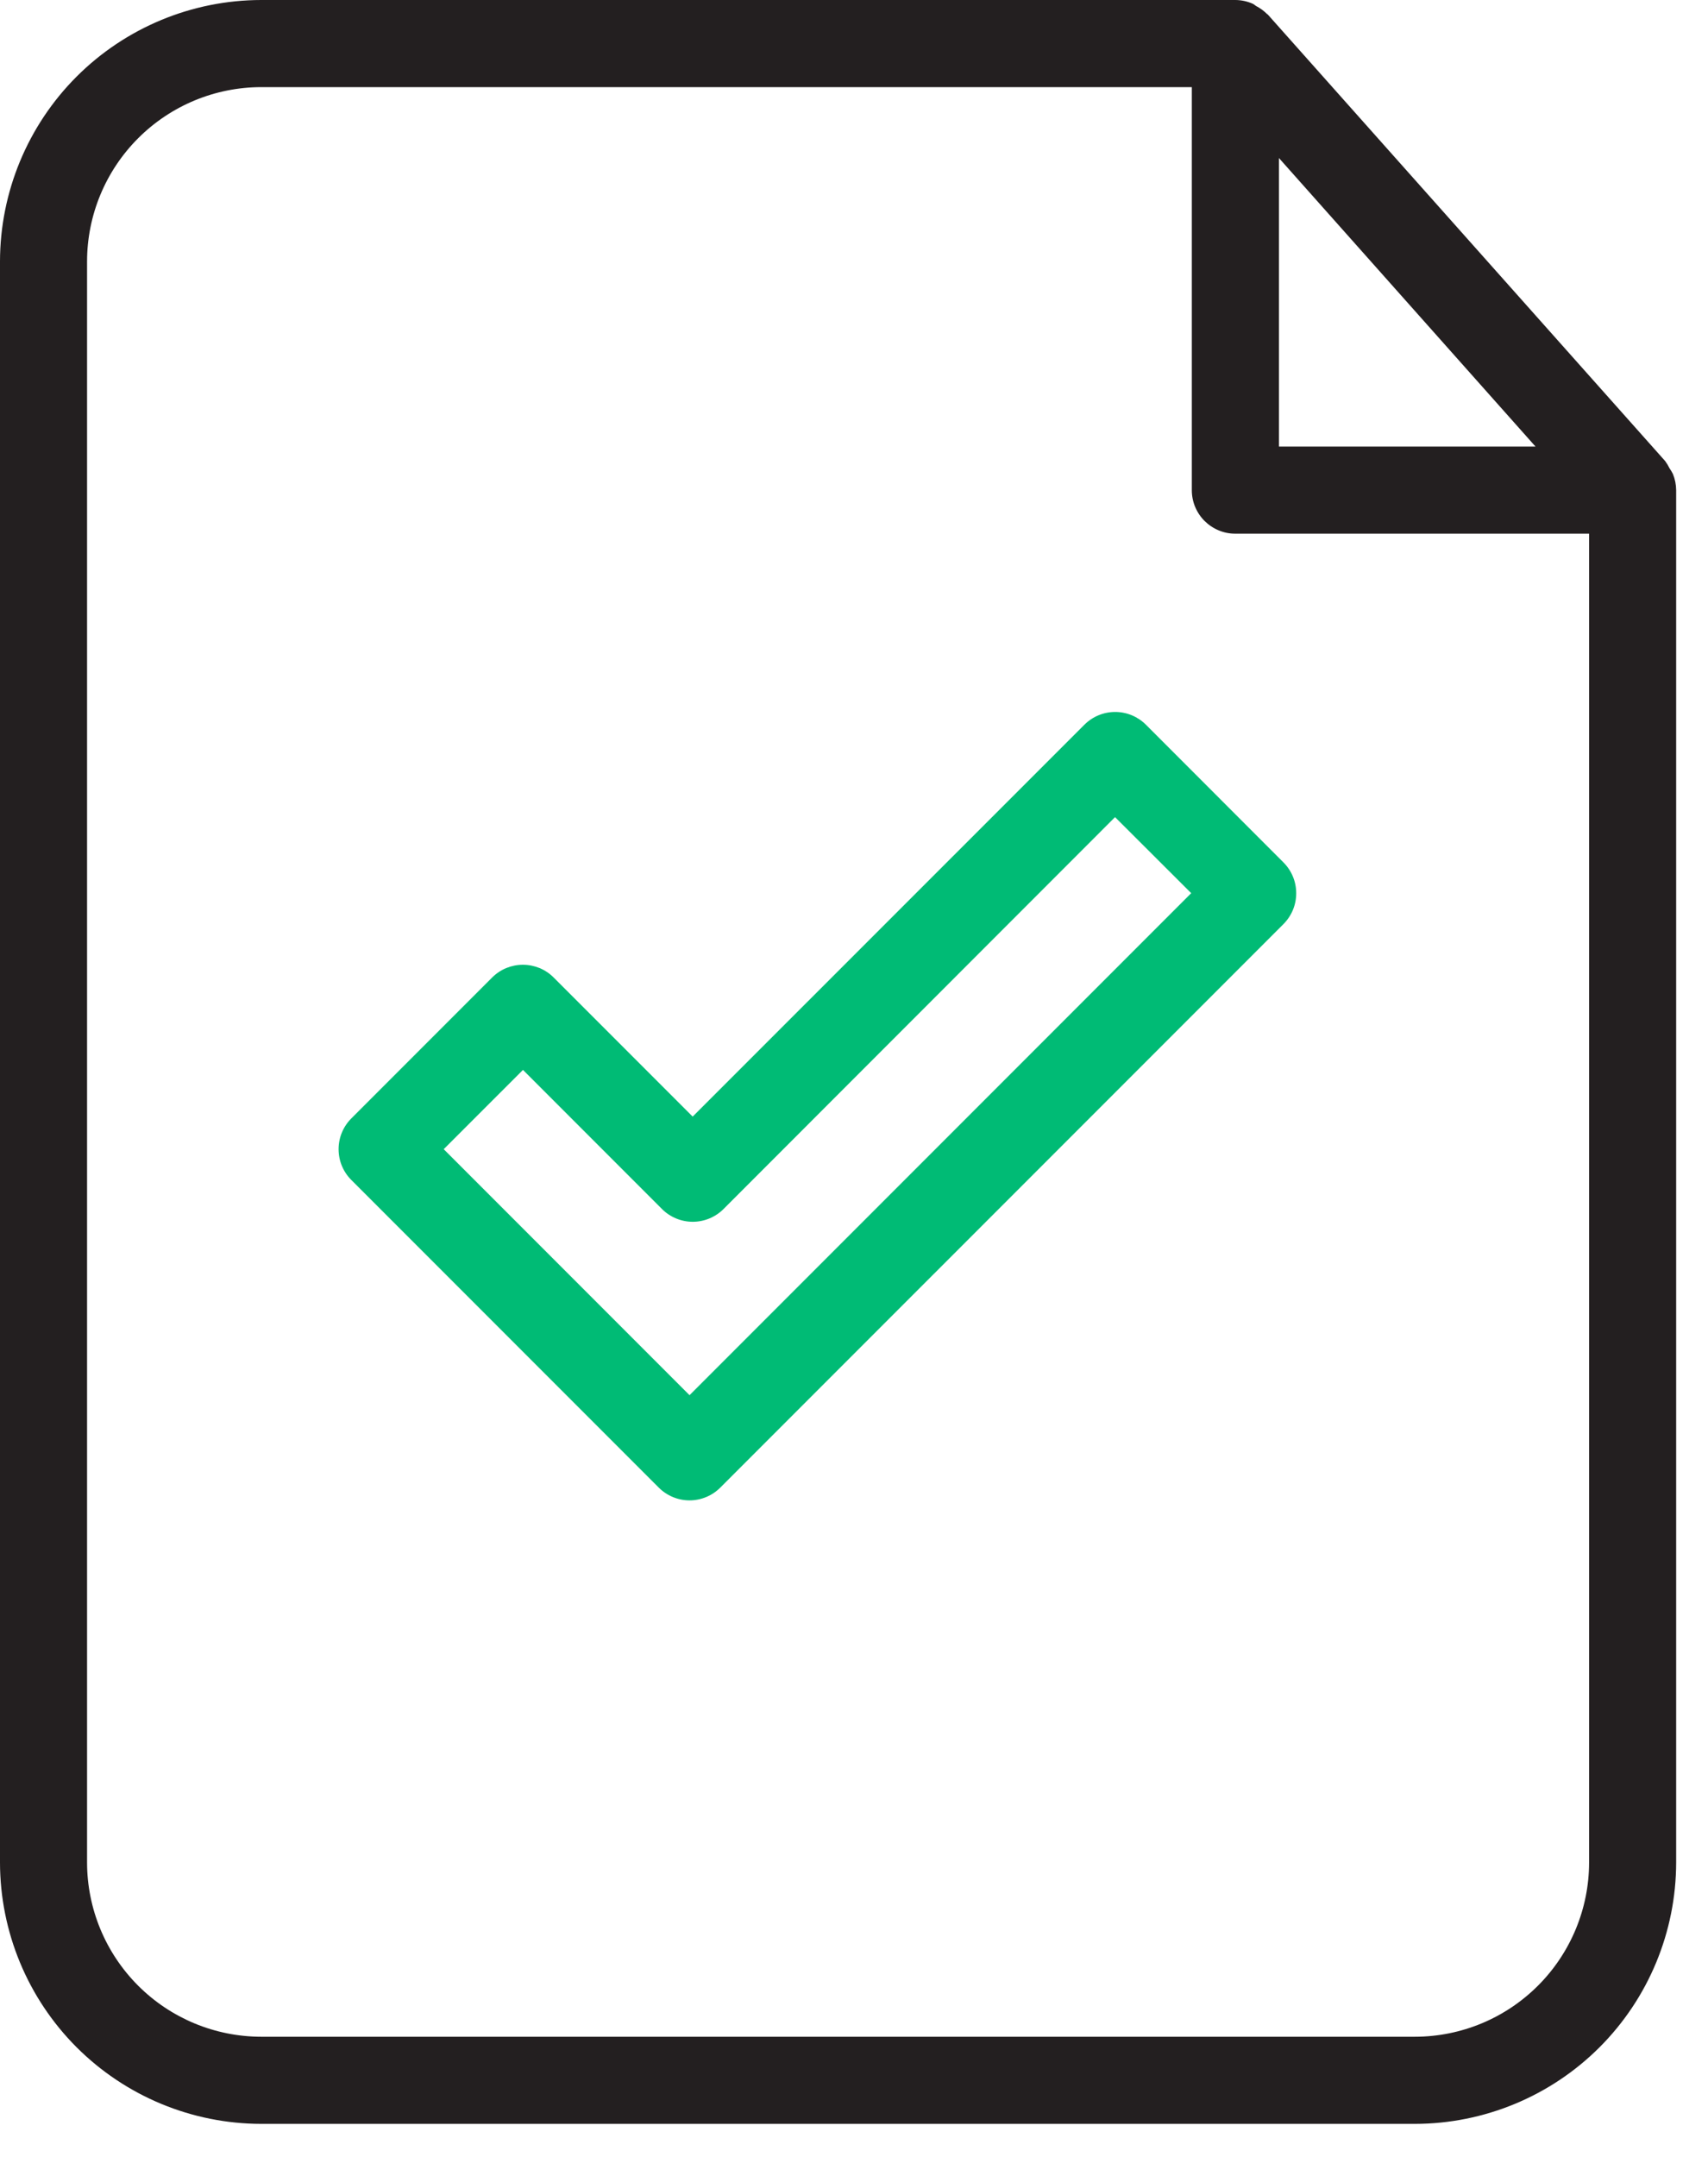
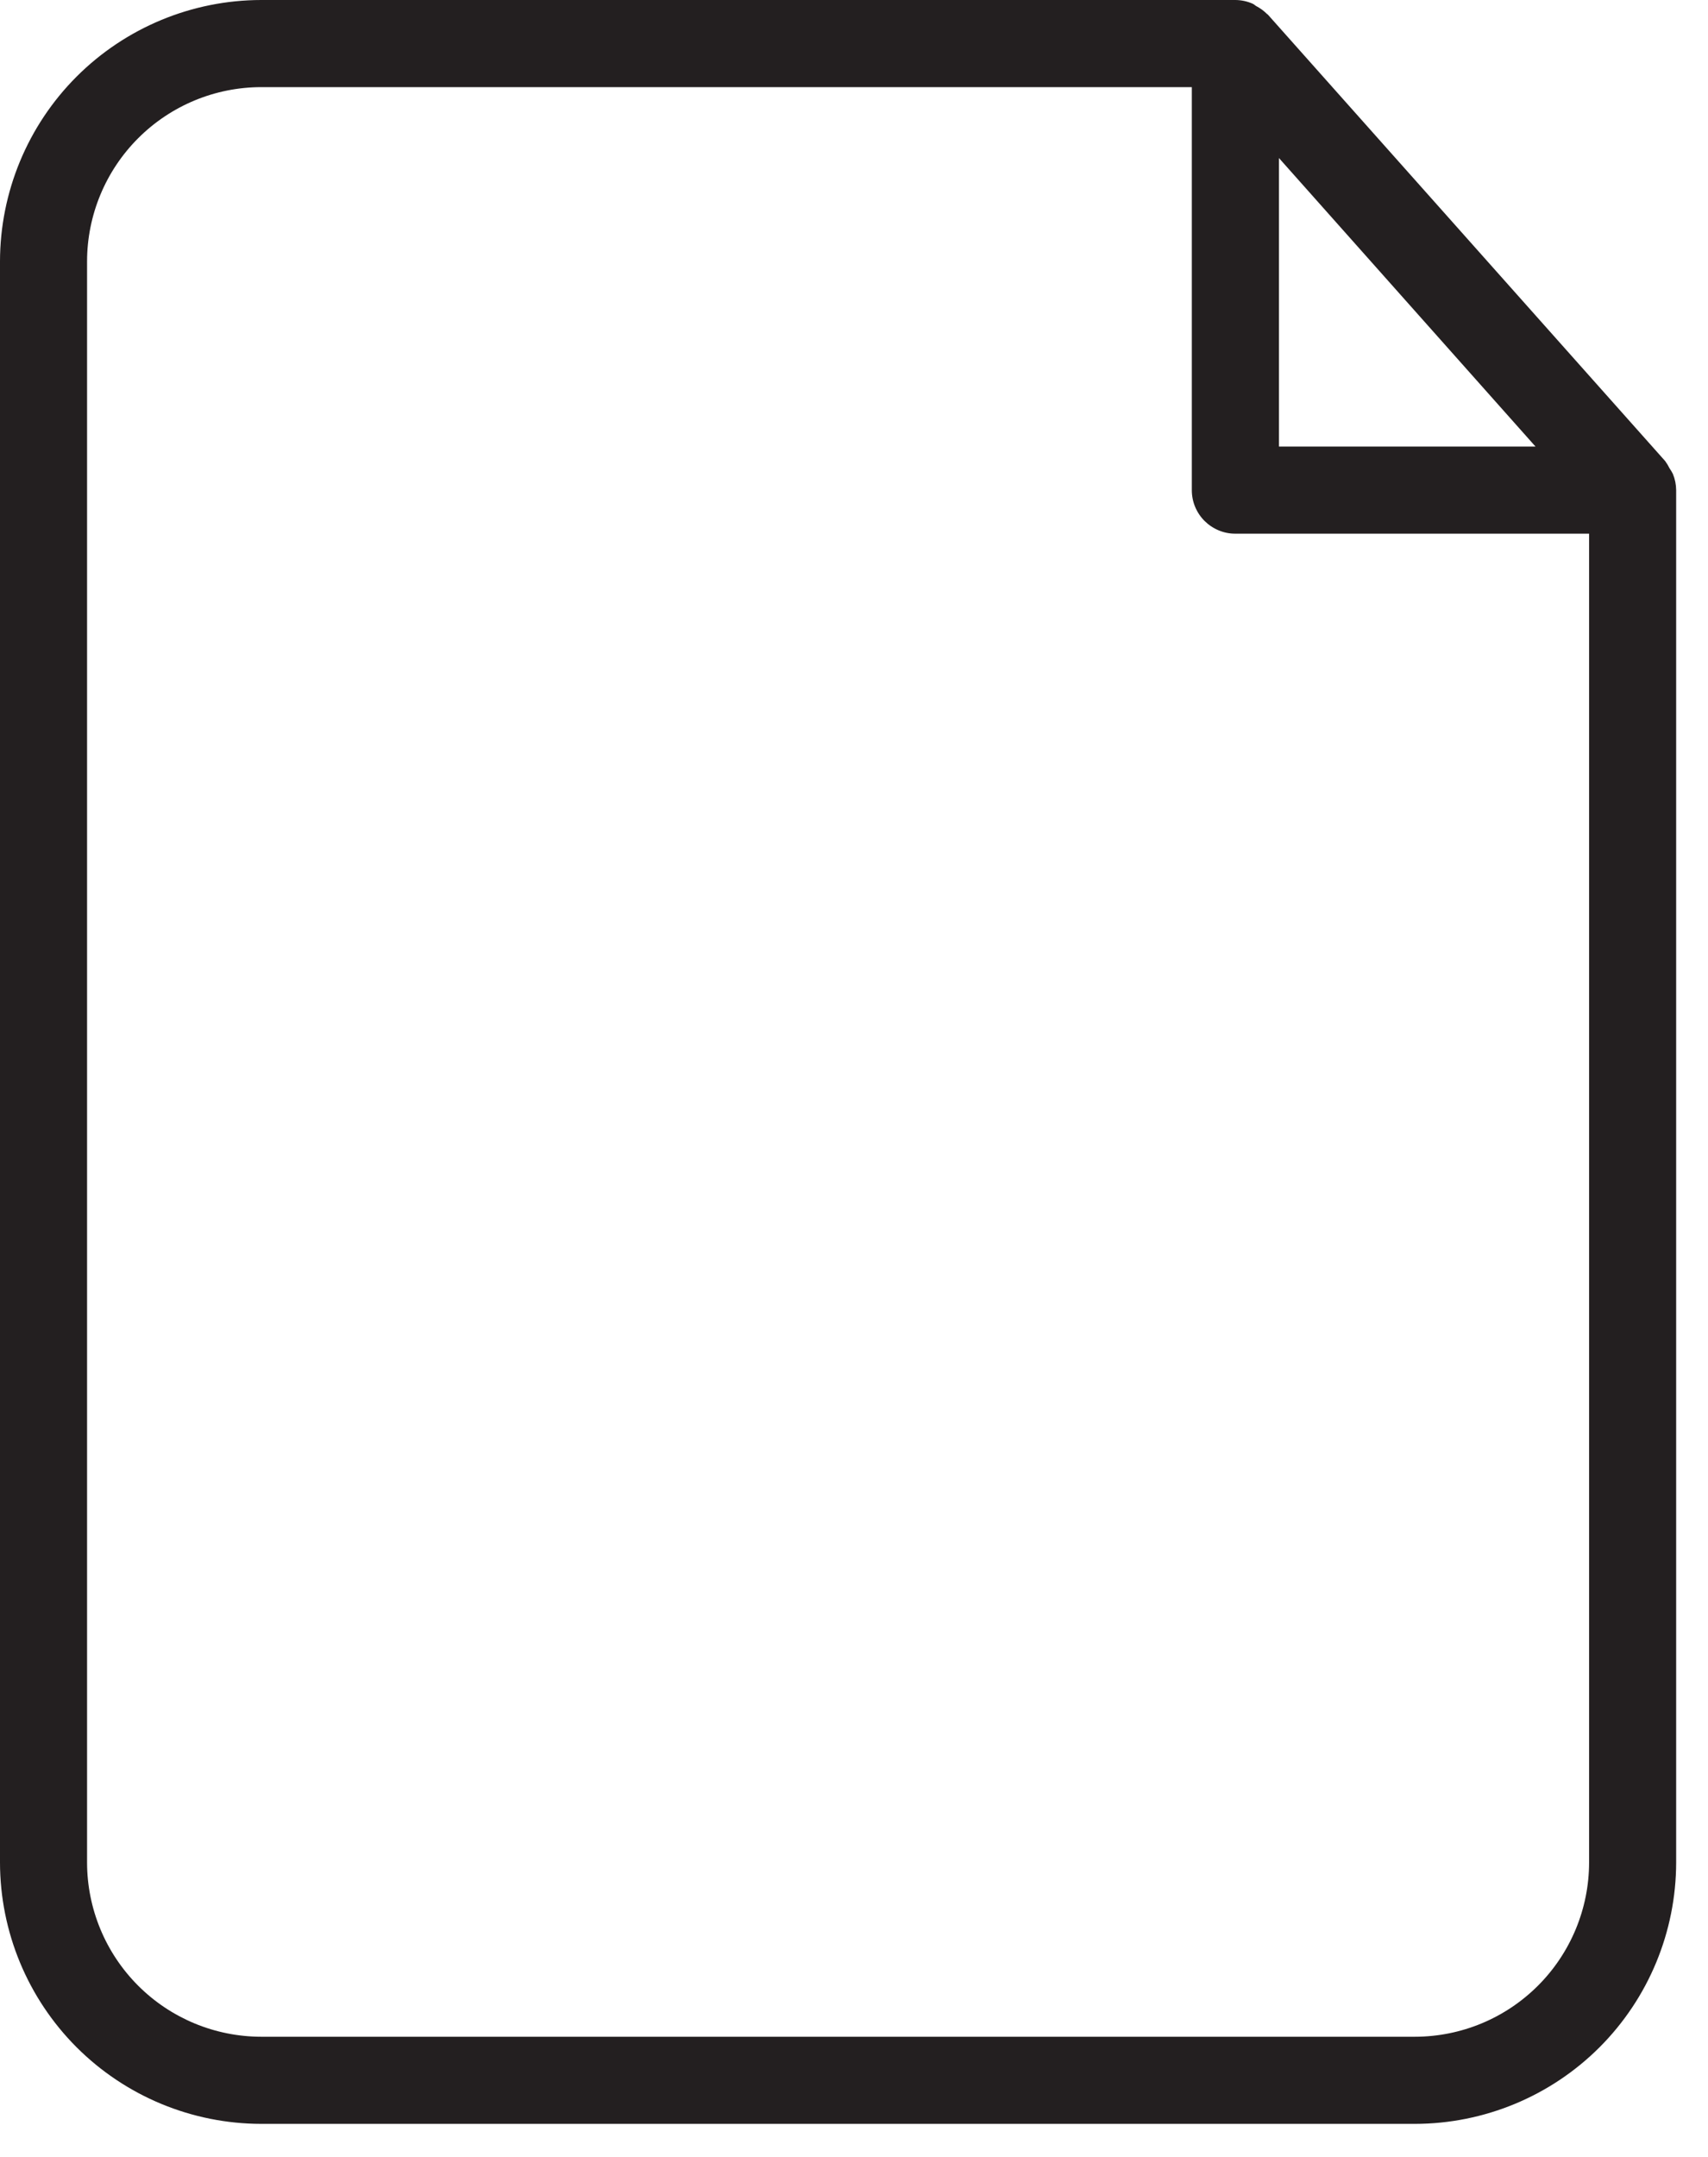
<svg xmlns="http://www.w3.org/2000/svg" width="42" height="53" viewBox="0 0 42 53" fill="none">
  <path d="M41.055 11.509C41.024 11.446 40.988 11.386 40.946 11.329L31.177 0.359C31.17 0.351 31.16 0.348 31.153 0.341C31.077 0.265 30.99 0.202 30.895 0.152C30.863 0.135 30.838 0.106 30.805 0.092C30.67 0.032 30.525 0.001 30.377 0H6.424C4.721 0.002 3.088 0.679 1.883 1.883C0.679 3.088 0.002 4.721 0 6.424V45.767C0.002 47.47 0.679 49.102 1.883 50.307C3.088 51.511 4.721 52.188 6.424 52.19H34.793C36.496 52.188 38.129 51.511 39.334 50.307C40.538 49.102 41.215 47.47 41.217 45.767V12.044C41.216 11.908 41.189 11.773 41.137 11.647C41.113 11.599 41.086 11.553 41.055 11.509ZM31.449 3.883L37.759 10.974H31.449V3.883ZM34.794 50.049H6.424C5.288 50.048 4.2 49.597 3.397 48.794C2.594 47.991 2.142 46.902 2.141 45.767V6.424C2.142 5.288 2.594 4.2 3.397 3.397C4.2 2.594 5.288 2.142 6.424 2.141H29.307V12.044C29.307 12.185 29.334 12.324 29.388 12.454C29.442 12.584 29.521 12.702 29.62 12.801C29.72 12.9 29.838 12.979 29.968 13.033C30.097 13.087 30.237 13.115 30.377 13.114H39.076V45.767C39.075 46.902 38.623 47.99 37.82 48.793C37.017 49.596 35.929 50.048 34.793 50.049L34.794 50.049Z" fill="#231F20" />
-   <path d="M28.179 17.809C27.978 17.608 27.706 17.495 27.422 17.495C27.138 17.495 26.866 17.608 26.665 17.809L17.033 27.438L13.615 24.021C13.516 23.921 13.398 23.842 13.268 23.788C13.138 23.735 12.999 23.707 12.858 23.707C12.718 23.707 12.579 23.735 12.449 23.788C12.319 23.842 12.201 23.921 12.101 24.021L8.639 27.483C8.54 27.582 8.461 27.7 8.407 27.83C8.353 27.96 8.326 28.099 8.326 28.239C8.326 28.38 8.353 28.519 8.407 28.649C8.461 28.779 8.54 28.897 8.639 28.996L16.199 36.555C16.298 36.654 16.416 36.733 16.546 36.787C16.676 36.841 16.815 36.869 16.956 36.869C17.096 36.869 17.235 36.841 17.365 36.787C17.495 36.733 17.613 36.654 17.712 36.555L31.561 22.707C31.66 22.607 31.739 22.489 31.793 22.36C31.847 22.23 31.874 22.09 31.874 21.95C31.874 21.809 31.847 21.67 31.793 21.54C31.739 21.41 31.66 21.292 31.561 21.193L28.179 17.809ZM16.956 34.284L10.911 28.239L12.86 26.291L16.278 29.709C16.377 29.809 16.495 29.887 16.625 29.941C16.755 29.995 16.894 30.023 17.035 30.023C17.175 30.023 17.315 29.995 17.445 29.941C17.574 29.887 17.692 29.809 17.792 29.709L27.419 20.079L29.292 21.948L16.956 34.284Z" fill="#00BB75" />
</svg>